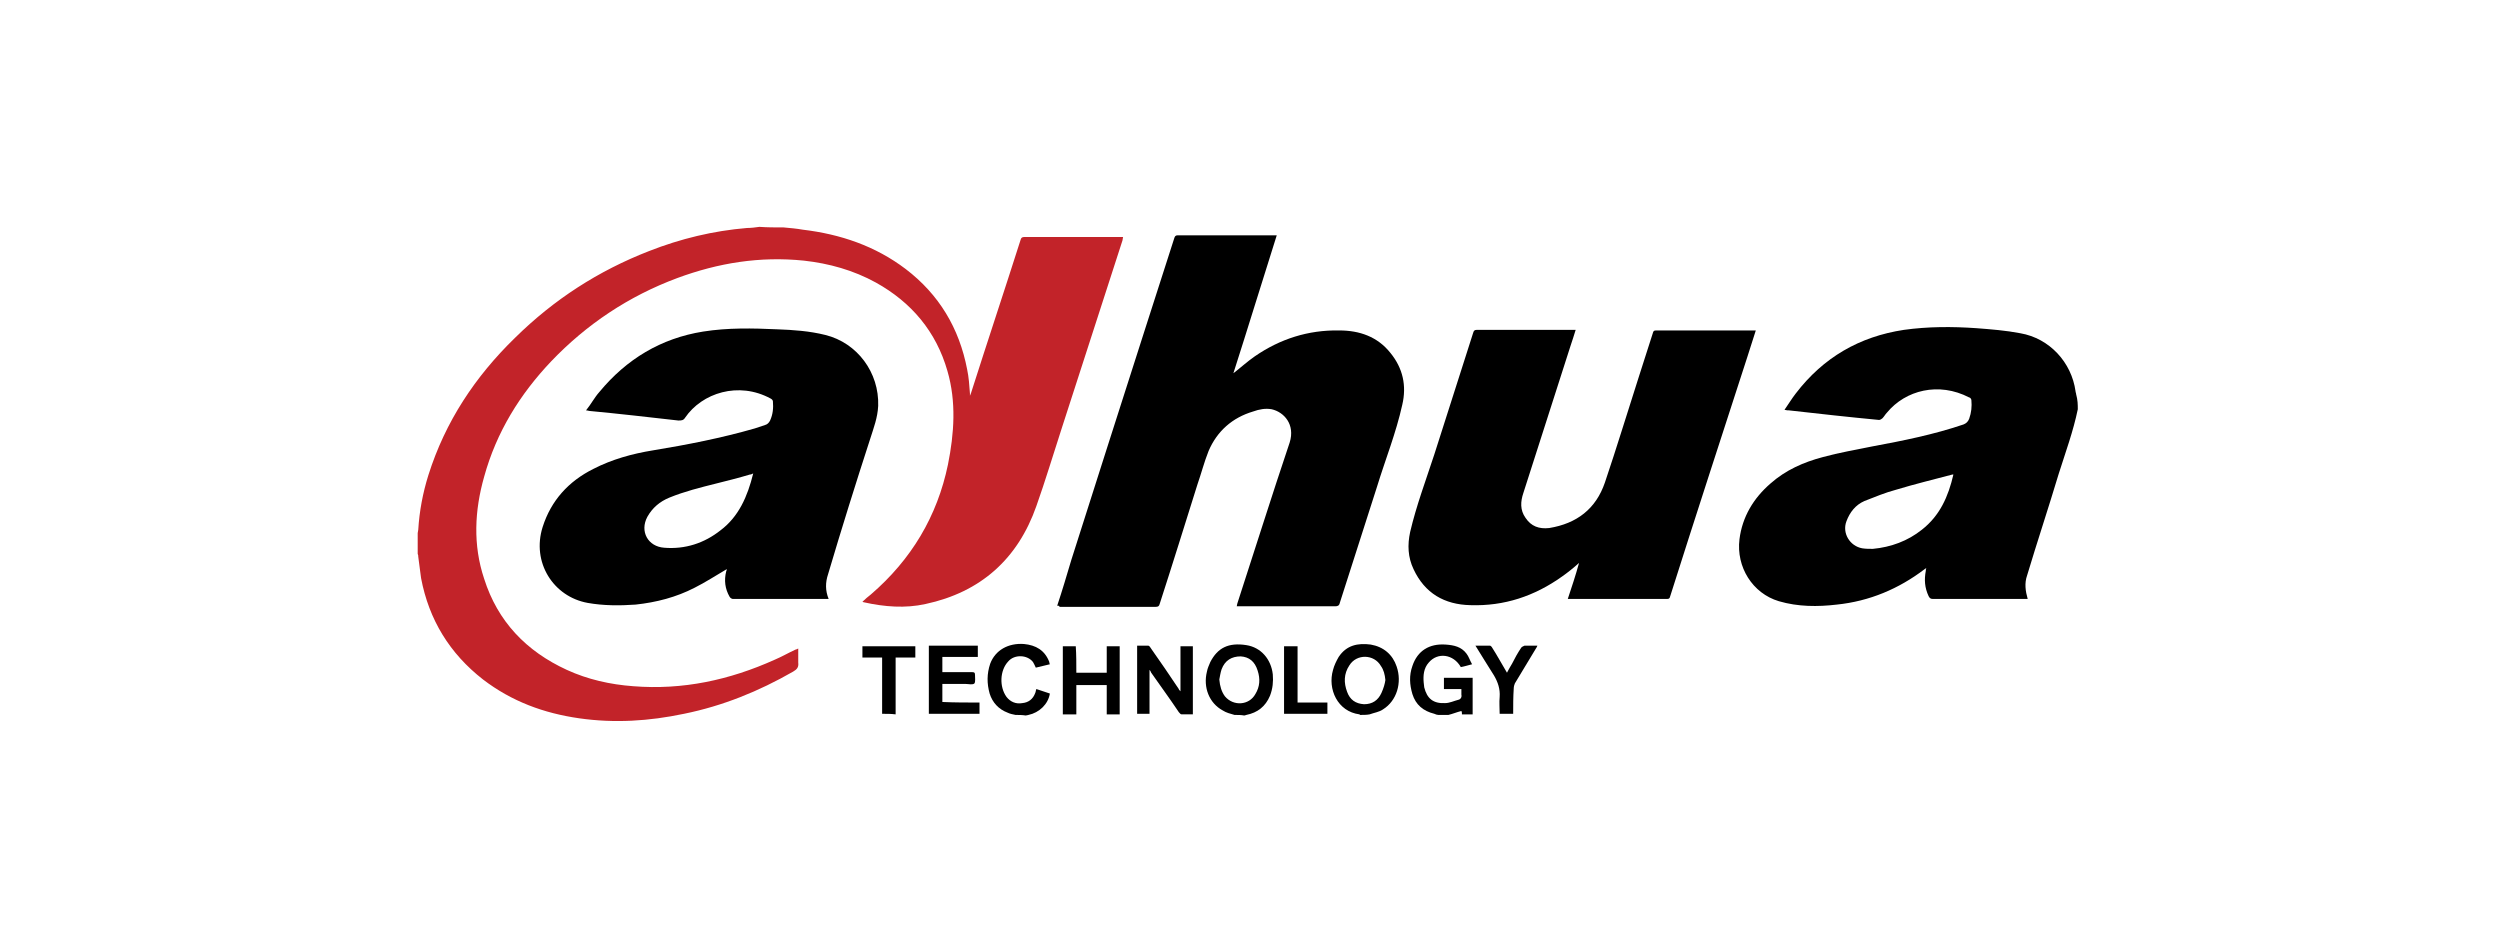
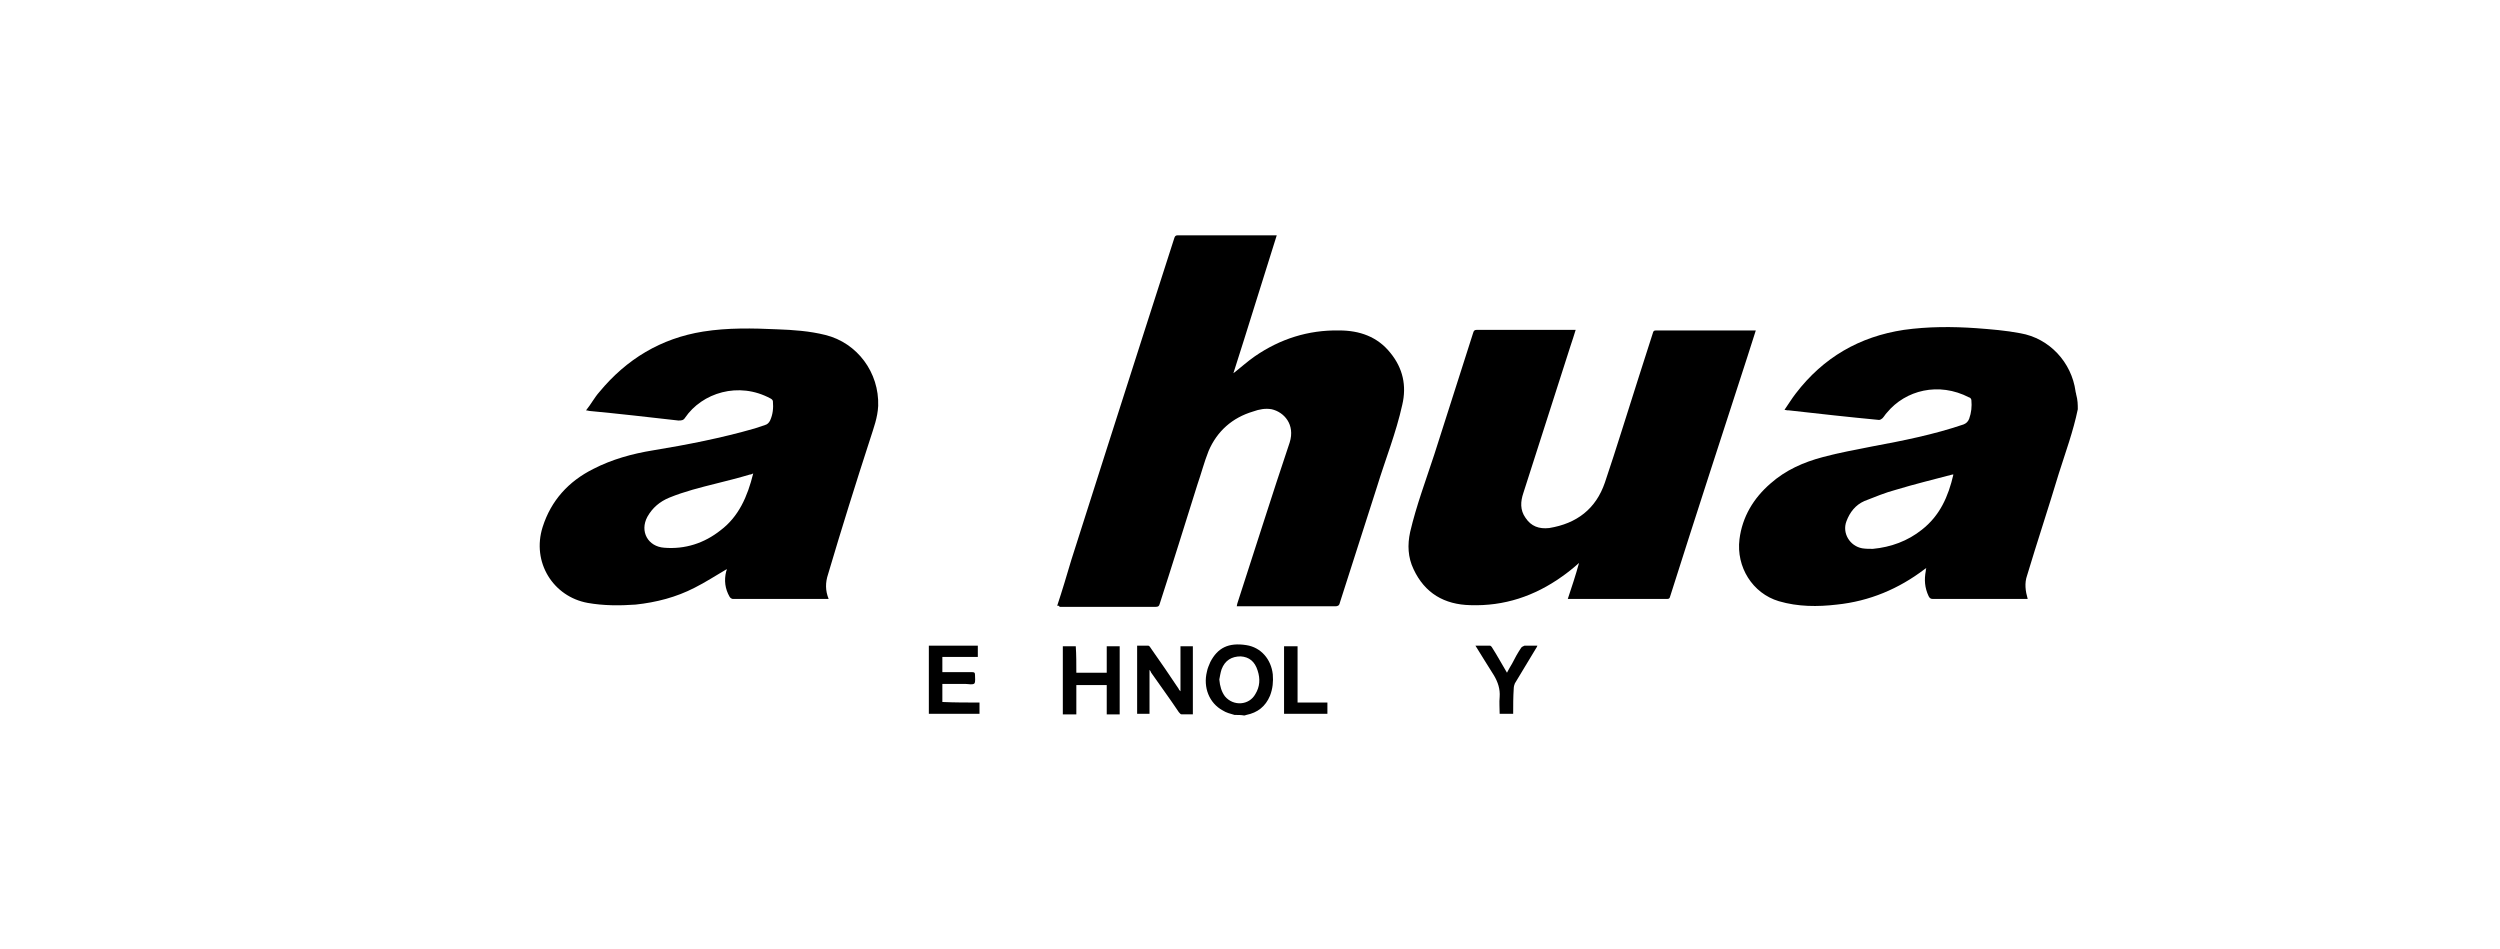
<svg xmlns="http://www.w3.org/2000/svg" version="1.1" id="Capa_1" x="0px" y="0px" viewBox="0 0 444.1 168.6" style="enable-background:new 0 0 444.1 168.6;" xml:space="preserve">
  <style type="text/css">
	.st0{fill:#C22329;}
</style>
-   <path id="XMLID_24_" class="st0" d="M139.2,40.4c1.1,0.1,2.3,0.2,3.4,0.4c6.7,0.8,12.9,2.9,18.3,7c5.9,4.5,9.5,10.5,10.9,17.8  c0.3,1.4,0.4,2.9,0.5,4.3c0,0.1,0,0.2,0,0.4c0.1-0.3,0.2-0.4,0.2-0.5c2.9-9.1,5.9-18.1,8.8-27.2c0.1-0.4,0.3-0.5,0.7-0.5  c5.7,0,11.3,0,17,0c0.1,0,0.3,0,0.5,0c0,0.2-0.1,0.4-0.1,0.6c-3.6,11.1-7.2,22.3-10.8,33.4c-1.5,4.6-2.9,9.3-4.5,13.8  c-3.3,9.4-9.9,15.3-19.7,17.4c-3.6,0.8-7.3,0.5-10.9-0.3c0,0-0.1,0-0.3-0.1c0.5-0.5,1-0.9,1.5-1.3c7.2-6.2,11.8-13.9,13.7-23.1  c1.1-5.5,1.5-11.1-0.1-16.6c-2-7-6.4-12.2-12.7-15.7c-4-2.2-8.3-3.4-12.8-3.9c-7.8-0.8-15.2,0.4-22.5,3.1  c-8.6,3.2-16.1,8.2-22.4,14.8C92.4,70,88.2,76.7,86,84.7c-1.7,6-2,12.1,0,18.1c2.4,7.6,7.5,12.9,14.7,16.2c3.7,1.7,7.7,2.6,11.8,2.9  c8.8,0.7,17.1-1.1,25.1-4.7c1.2-0.5,2.4-1.2,3.7-1.8c0.1,0,0.3-0.1,0.5-0.2c0,0.9,0,1.7,0,2.5c0.1,0.8-0.2,1.2-0.9,1.6  c-6.1,3.5-12.5,6.1-19.4,7.5c-6.2,1.3-12.3,1.7-18.6,0.8s-12-3-17.1-6.9c-5.9-4.6-9.6-10.6-11-18c-0.2-1.3-0.3-2.5-0.5-3.8  c0-0.2,0-0.3-0.1-0.5c0-1.2,0-2.5,0-3.7c0-0.2,0.1-0.4,0.1-0.6c0.2-3.3,0.8-6.5,1.8-9.7c3-9.5,8.3-17.5,15.4-24.4  c6.9-6.8,14.8-11.9,23.8-15.4c5.6-2.2,11.4-3.6,17.4-4.1c0.7,0,1.5-0.1,2.2-0.2C136.3,40.4,137.7,40.4,139.2,40.4z" />
  <path id="XMLID_21_" d="M369.1,72.7c-0.8,3.9-2.2,7.7-3.4,11.5c-1.8,6-3.8,12-5.6,18c-0.5,1.4-0.3,2.8,0.1,4.2c-0.2,0-0.4,0-0.5,0  c-5.4,0-10.8,0-16.3,0c-0.4,0-0.6-0.1-0.8-0.5c-0.7-1.5-0.8-2.9-0.5-4.5c0-0.1,0-0.3,0.1-0.5c-0.1,0.1-0.2,0.1-0.3,0.2  c-4.6,3.5-9.8,5.7-15.6,6.3c-3.4,0.4-6.9,0.4-10.3-0.6c-4.7-1.4-7.6-6.1-7-11c0.5-4,2.5-7.3,5.5-9.9c2.7-2.4,5.9-3.8,9.3-4.7  c2.9-0.8,5.9-1.3,8.8-1.9c5.4-1,10.9-2.1,16.2-3.9c0.5-0.2,0.8-0.5,1-1c0.4-1.1,0.5-2.2,0.4-3.3c0-0.2-0.2-0.5-0.4-0.5  c-5.4-2.8-11.3-1.3-14.6,2.7c-0.3,0.3-0.5,0.7-0.8,1c-0.1,0.1-0.4,0.3-0.6,0.3c-5.3-0.5-10.7-1.1-16-1.7c-0.2,0-0.4,0-0.8-0.1  c0.7-1,1.3-2,2-2.9c4.9-6.4,11.3-10.1,19.2-11.3c4.3-0.6,8.6-0.6,12.9-0.3c2.6,0.2,5.2,0.4,7.8,0.9c5.2,0.9,9.1,5.2,9.8,10.3  c0,0.2,0.1,0.3,0.1,0.5C369.1,71.1,369.1,71.9,369.1,72.7z M347,84.3c-0.1,0-0.1,0-0.2,0c-3.4,0.9-6.7,1.7-10,2.7  c-1.9,0.5-3.8,1.3-5.6,2c-1.6,0.7-2.6,2-3.2,3.6c-0.8,2.1,0.6,4.4,2.8,4.8c0.6,0.1,1.3,0.1,1.9,0.1c3.2-0.3,6.2-1.4,8.7-3.4  C344.6,91.6,346.1,88.2,347,84.3z" />
  <path id="XMLID_18_" d="M219.3,127c-0.7-0.2-1.5-0.4-2.1-0.8c-2.4-1.3-3.5-4.1-2.8-6.9c0.1-0.6,0.4-1.2,0.6-1.7  c1.3-2.5,3.2-3.5,6.4-3c2.6,0.4,4.4,2.5,4.7,5.2c0.1,1.3,0,2.5-0.5,3.8c-0.8,1.9-2.2,3-4.2,3.4c-0.1,0-0.2,0.1-0.4,0.1  C220.5,127,219.9,127,219.3,127z M216.6,120.7c0.1,1.2,0.4,2.2,1,3c1.5,1.8,4.3,1.6,5.4-0.4c0.8-1.3,0.9-2.7,0.4-4.2  c-0.5-1.6-1.5-2.4-3-2.5c-1.6,0-2.8,0.7-3.4,2.3C216.8,119.5,216.7,120.2,216.6,120.7z" />
-   <path id="XMLID_15_" d="M241.6,127c0,0-0.1-0.1-0.1-0.1c-3.9-0.5-5.7-4.5-4.7-7.9c0.2-0.8,0.6-1.6,1-2.3c1.4-2.1,3.4-2.5,5.7-2.2  c2.3,0.4,3.9,1.8,4.6,3.9c1,2.9,0,6.1-2.4,7.6c-0.7,0.5-1.6,0.6-2.4,0.9C242.8,127,242.2,127,241.6,127z M246.1,120.8  c-0.1-1-0.3-1.8-0.8-2.5c-1.2-2.1-4.3-2.2-5.6-0.1c-1,1.5-1,3.1-0.4,4.7c0.5,1.4,1.5,2.1,3,2.2c1.5,0,2.5-0.7,3.1-2  C245.8,122.2,246,121.5,246.1,120.8z" />
-   <path id="XMLID_14_" d="M255.5,127c-0.2,0-0.5-0.1-0.7-0.2c-2-0.5-3.3-1.6-3.9-3.5c-0.5-1.7-0.6-3.3,0-5c0.9-2.7,3-4,5.9-3.8  c1.5,0.1,2.8,0.4,3.7,1.6c0.4,0.5,0.6,1.2,1,1.9c-0.8,0.2-1.4,0.4-2,0.5c-1.3-2.3-4.1-2.7-5.7-0.8c-0.9,1-1,2.3-0.9,3.5  c0,0.3,0.1,0.6,0.1,0.9c0.5,2,1.6,2.9,3.7,2.8c0.8,0,1.6-0.4,2.4-0.6c0.4-0.1,0.6-0.5,0.5-0.9c0-0.3,0-0.6,0-1c-0.6,0-1.1,0-1.6,0  c-0.5,0-1,0-1.5,0c0-0.7,0-1.3,0-2c1.7,0,3.4,0,5.1,0c0,2.2,0,4.3,0,6.5c-0.6,0-1.2,0-1.9,0c0-0.2,0-0.4-0.1-0.6  c-0.8,0.2-1.5,0.5-2.3,0.7C256.7,127,256.1,127,255.5,127z" />
-   <path id="XMLID_13_" d="M180.4,127c-0.5-0.1-1-0.2-1.4-0.4c-1.6-0.6-2.7-1.8-3.2-3.4c-0.5-1.8-0.5-3.5,0.1-5.3  c0.9-2.4,3.2-3.7,6-3.5c2.1,0.2,3.7,1.1,4.5,3.2c0,0.1,0,0.2,0.1,0.4c-0.9,0.2-1.7,0.4-2.5,0.6c-0.2-0.4-0.3-0.7-0.5-1  c-1-1.3-3.3-1.4-4.4-0.1c-1.5,1.6-1.6,4.5-0.3,6.3c0.7,0.9,1.7,1.3,2.8,1.1c1.1-0.1,1.9-0.7,2.3-1.8c0.1-0.2,0.1-0.5,0.2-0.7  c0.8,0.3,1.6,0.5,2.4,0.8c-0.3,1.9-1.9,3.4-3.8,3.8c-0.1,0-0.3,0.1-0.5,0.1C181.6,127,180.9,127,180.4,127z" />
  <path id="XMLID_12_" d="M187.8,107.6c0.9-2.7,1.7-5.4,2.5-8.1c4.3-13.6,8.7-27.2,13-40.7c1.8-5.5,3.5-11,5.3-16.5  c0.1-0.3,0.2-0.5,0.6-0.5c5.7,0,11.3,0,17.1,0c0.1,0,0.3,0,0.5,0c-2.6,8.2-5.1,16.4-7.7,24.5c1.3-1,2.5-2.1,3.8-3  c4.5-3.1,9.5-4.7,15-4.6c3.6,0,6.8,1.1,9.1,4c2.2,2.7,2.9,5.8,2.1,9.2c-1.1,5-3,9.7-4.5,14.6c-2.2,6.9-4.4,13.7-6.6,20.6  c-0.1,0.5-0.4,0.6-0.8,0.6c-5.6,0-11.3,0-16.9,0c-0.2,0-0.4,0-0.6,0c0-0.2,0.1-0.4,0.1-0.5c3.1-9.5,6.1-19.1,9.3-28.6  c1-3.2-1-5.4-3.2-5.9c-1.1-0.2-2.2,0-3.3,0.4c-3.7,1.1-6.4,3.5-7.9,7c-0.8,2-1.3,4-2,6c-2.2,7-4.4,14.1-6.7,21.2  c-0.1,0.4-0.3,0.5-0.7,0.5c-5.7,0-11.3,0-17.1,0C188.2,107.6,188.1,107.6,187.8,107.6z" />
  <path id="XMLID_1_" d="M154.6,77.9c0.6-1.9,1.3-3.7,1.4-5.8c0.2-5.9-3.7-11.2-9.4-12.6c-2.8-0.7-5.7-0.9-8.5-1  c-4.4-0.2-8.8-0.3-13.2,0.4c-7.5,1.2-13.6,4.9-18.4,10.7c-0.9,1-1.5,2.2-2.4,3.3c0.3,0,0.5,0.1,0.6,0.1c5.3,0.5,10.5,1.1,15.8,1.7  c0.5,0,0.9,0,1.2-0.5c3-4.4,9.5-6.5,15.2-3.4c0.2,0.1,0.4,0.3,0.4,0.5c0.1,1.2,0,2.3-0.5,3.4c-0.2,0.4-0.5,0.7-0.9,0.8  c-0.6,0.2-1.2,0.4-1.8,0.6c-5.9,1.7-12,2.9-18.1,3.9c-3.7,0.6-7.3,1.6-10.6,3.3c-4.4,2.2-7.5,5.6-9,10.3c-2,6.3,1.9,12.4,8,13.5  c2.8,0.5,5.7,0.5,8.5,0.3c3.7-0.4,7.2-1.3,10.5-3c2-1,3.8-2.2,5.7-3.3c0,0.1,0,0.2-0.1,0.4c-0.4,1.6-0.2,3.1,0.6,4.5  c0.1,0.2,0.4,0.4,0.6,0.4c5.5,0,11.1,0,16.7,0c0.1,0,0.1,0,0.3,0c-0.6-1.5-0.6-2.9-0.1-4.4C149.5,93.9,152,85.9,154.6,77.9z   M128,94.2c-2.9,2.3-6.3,3.4-10,3.1c-2.9-0.2-4.4-2.9-3-5.5c0.9-1.6,2.2-2.7,3.9-3.4c2.7-1.1,5.5-1.8,8.3-2.5c2-0.5,4-1,6-1.6  c0.2,0,0.4-0.1,0.6-0.2C132.8,88.2,131.2,91.8,128,94.2z" />
  <path id="XMLID_8_" d="M311.9,58.7c-0.5,1.6-1,3.1-1.5,4.7c-4.6,14.2-9.2,28.3-13.7,42.5c-0.1,0.4-0.2,0.5-0.6,0.5  c-5.7,0-11.3,0-17.1,0c-0.1,0-0.3,0-0.5,0c0.7-2.1,1.4-4.2,2-6.4c-1,0.9-2,1.7-3,2.4c-4.9,3.5-10.3,5.3-16.3,5.1  c-4.6-0.1-8.1-2.1-10.1-6.4c-1-2.1-1.1-4.3-0.6-6.6c1.1-4.7,2.8-9.2,4.3-13.8c2.3-7.2,4.6-14.4,6.9-21.6c0.1-0.4,0.3-0.5,0.6-0.5  c5.7,0,11.3,0,17.1,0c0.1,0,0.3,0,0.5,0c-0.3,1-0.6,1.9-0.9,2.8c-2.8,8.7-5.6,17.5-8.4,26.2c-0.5,1.5-0.6,3,0.4,4.4  c1,1.5,2.4,2,4.2,1.8c4.9-0.8,8.3-3.4,9.9-8.1c2.1-6.2,4-12.5,6-18.7c0.8-2.6,1.7-5.2,2.5-7.8c0.1-0.4,0.2-0.5,0.6-0.5  c5.7,0,11.5,0,17.2,0C311.5,58.7,311.7,58.7,311.9,58.7z" />
  <path id="XMLID_7_" d="M204.2,119c0,2.6,0,5.2,0,7.8c-0.8,0-1.5,0-2.2,0c0-4,0-8,0-12.1c0.6,0,1.3,0,2,0c0.1,0,0.3,0.2,0.4,0.4  c1.7,2.4,3.4,4.9,5,7.3c0,0.1,0.1,0.2,0.3,0.4c0-2.8,0-5.4,0-8c0.8,0,1.5,0,2.2,0c0,4,0,8,0,12.1c-0.6,0-1.3,0-2,0  c-0.2,0-0.3-0.2-0.5-0.4c-1.6-2.4-3.3-4.7-4.9-7C204.4,119.3,204.4,119.2,204.2,119z" />
  <path id="XMLID_6_" d="M174,124.8c0,0.7,0,1.4,0,2c-3,0-6,0-9,0c0-4,0-8,0-12.1c2.9,0,5.8,0,8.7,0c0,0.7,0,1.3,0,2  c-2.1,0-4.2,0-6.3,0c0,0.9,0,1.8,0,2.7c0.5,0,1,0,1.5,0c1.3,0,2.5,0,3.8,0c0.4,0,0.5,0.1,0.5,0.5c0,0.5,0.1,1.2-0.1,1.5  c-0.3,0.3-1,0.1-1.5,0.1c-1.4,0-2.8,0-4.2,0c0,1.1,0,2.1,0,3.2C169.6,124.8,171.8,124.8,174,124.8z" />
  <path id="XMLID_5_" d="M191.2,119.5c1.9,0,3.6,0,5.4,0c0-1.6,0-3.1,0-4.7c0.8,0,1.5,0,2.3,0c0,4,0,8,0,12.1c-0.7,0-1.5,0-2.3,0  c0-1.7,0-3.4,0-5.2c-1.9,0-3.6,0-5.4,0c0,1.7,0,3.4,0,5.2c-0.8,0-1.6,0-2.4,0c0-4,0-8,0-12.1c0.8,0,1.5,0,2.3,0  C191.2,116.3,191.2,117.9,191.2,119.5z" />
  <path id="XMLID_4_" d="M268.8,126.8c-0.8,0-1.6,0-2.4,0c0-1-0.1-2,0-3c0.1-1.4-0.3-2.6-1-3.8c-1.1-1.7-2.1-3.4-3.3-5.3  c1,0,1.8,0,2.6,0c0.1,0,0.3,0.2,0.4,0.4c0.9,1.4,1.7,2.9,2.6,4.4c0.3-0.6,0.6-1.1,0.9-1.6c0.5-1,1-1.9,1.6-2.8  c0.1-0.2,0.4-0.3,0.6-0.4c0.7,0,1.5,0,2.3,0c-0.1,0.2-0.1,0.3-0.2,0.4c-1.3,2.1-2.5,4.2-3.8,6.3c-0.1,0.2-0.2,0.6-0.2,0.9  C268.8,123.8,268.8,125.3,268.8,126.8z" />
-   <path id="XMLID_3_" d="M156.7,126.8c0-3.4,0-6.7,0-10c-1.2,0-2.4,0-3.5,0c0-0.7,0-1.4,0-2c3.1,0,6.3,0,9.4,0c0,0.7,0,1.3,0,2  c-1.2,0-2.3,0-3.5,0c0,3.4,0,6.7,0,10.1C158.3,126.8,157.6,126.8,156.7,126.8z" />
  <path id="XMLID_2_" d="M230.5,124.8c1.8,0,3.5,0,5.3,0c0,0.7,0,1.3,0,2c-2.5,0-5.1,0-7.7,0c0-4,0-8,0-12c0.8,0,1.5,0,2.4,0  C230.5,118.2,230.5,121.4,230.5,124.8z" />
</svg>